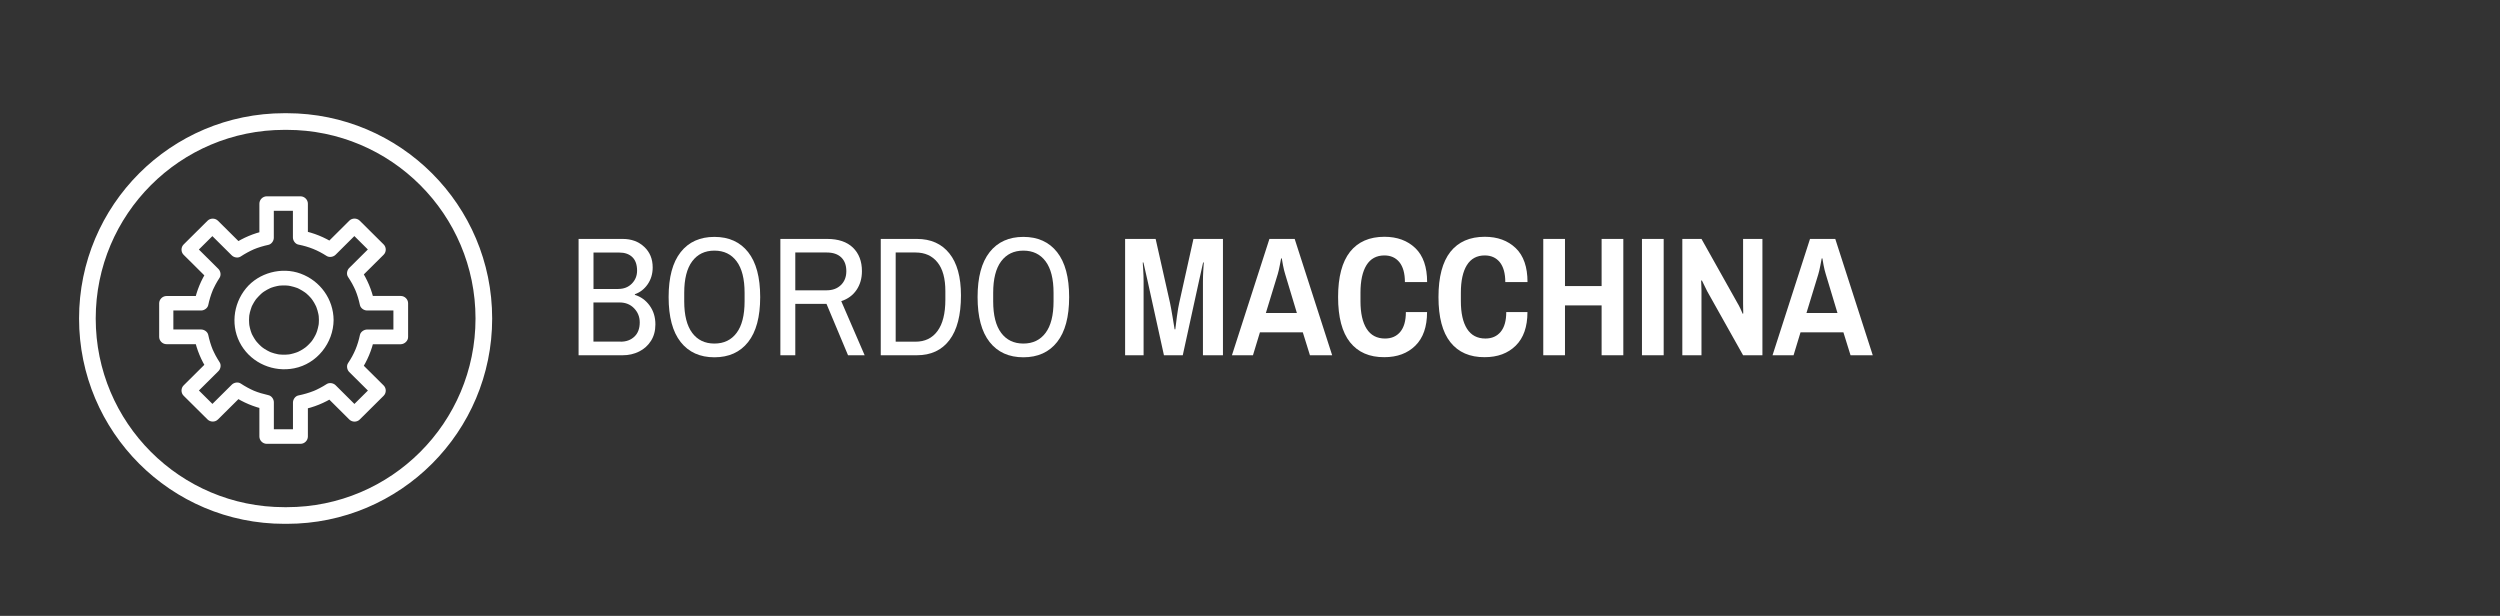
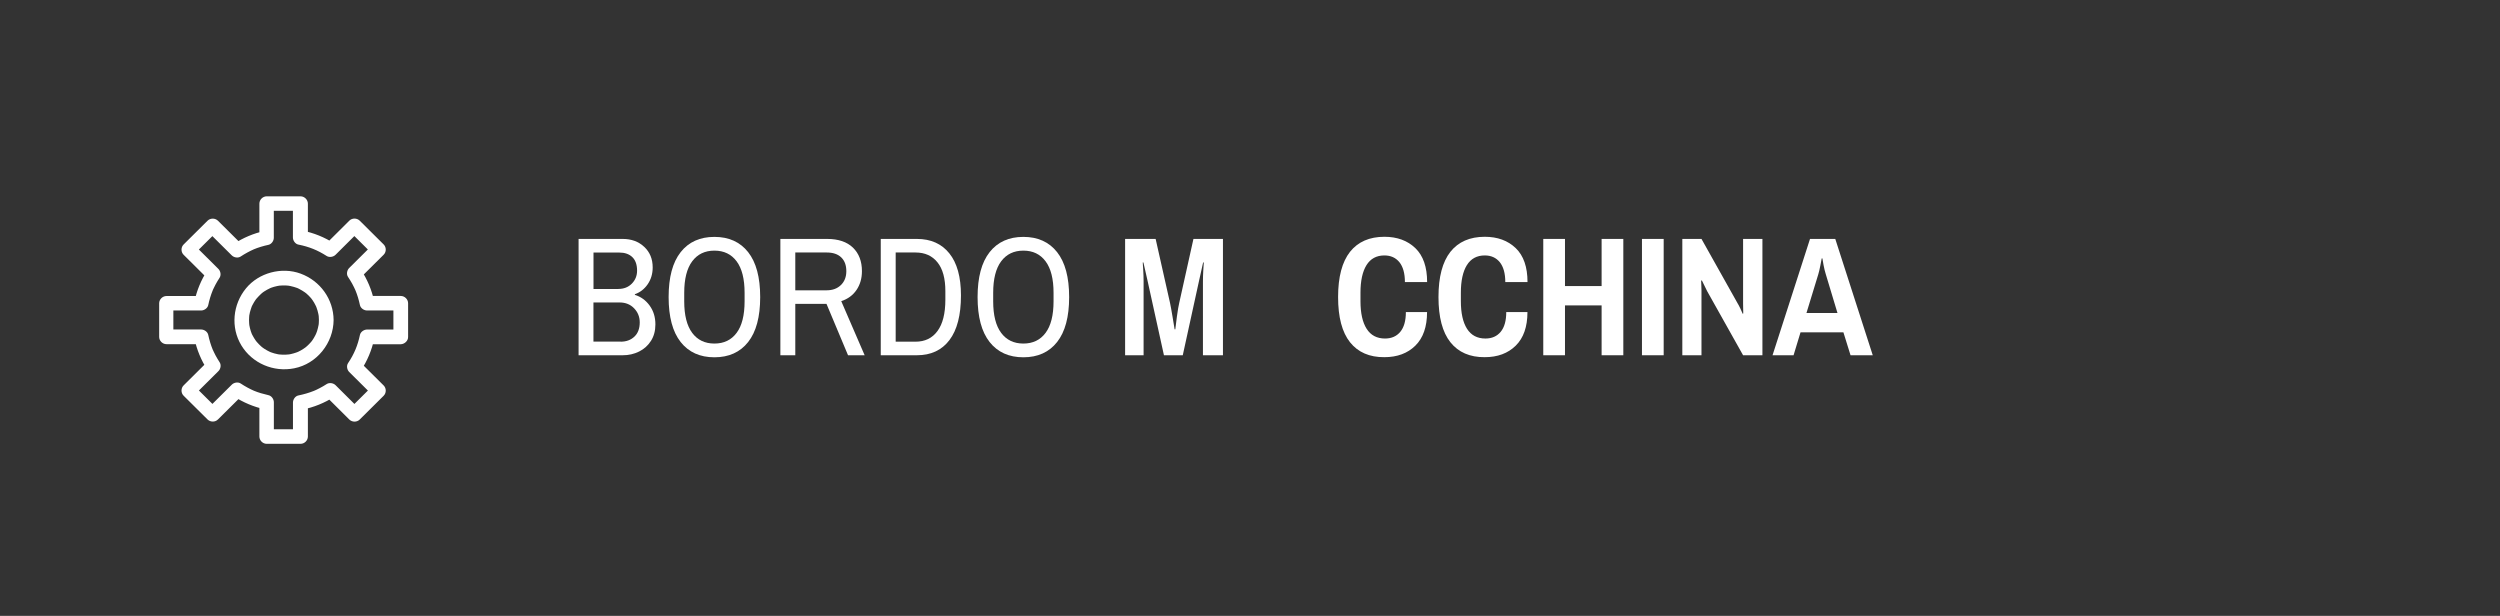
<svg xmlns="http://www.w3.org/2000/svg" version="1.1" id="Livello_1" x="0px" y="0px" viewBox="0 0 442.29 108.96" style="enable-background:new 0 0 442.29 108.96;" xml:space="preserve">
  <rect x="0" y="0" width="442.29" height="108.96" fill="#333333" stroke="none" />
  <style type="text/css">
	.st0{enable-background:new    ;}
	.st1{fill:#FFFFFF;}
	.st2{fill:none;stroke:#FFFFFF;stroke-width:2.947;stroke-miterlimit:10;}
</style>
  <g>
    <g class="st0">
      <path class="st1" d="M102.36,42.27h7.8c1.54,0,2.81,0.46,3.81,1.4c1,0.93,1.5,2.14,1.5,3.64c0,1.14-0.3,2.13-0.89,2.99    c-0.59,0.85-1.35,1.43-2.26,1.75v0.12c1.06,0.32,1.93,0.95,2.61,1.89s1.02,2.05,1.02,3.33c0,1.12-0.26,2.09-0.78,2.91    s-1.22,1.45-2.1,1.89s-1.85,0.66-2.91,0.66h-7.8L102.36,42.27L102.36,42.27z M109.38,51.12c0.98,0,1.78-0.31,2.4-0.94    s0.93-1.4,0.93-2.29c0-1.06-0.28-1.86-0.84-2.4s-1.33-0.81-2.31-0.81H105v6.45h4.38V51.12z M109.8,60.45c1,0,1.81-0.3,2.44-0.9    s0.94-1.44,0.94-2.52c0-0.96-0.33-1.79-0.99-2.48s-1.52-1.04-2.58-1.04h-4.62v6.93h4.81V60.45z" />
      <path class="st1" d="M120.42,60.51c-1.42-1.8-2.13-4.45-2.13-7.95s0.71-6.15,2.13-7.95c1.42-1.8,3.41-2.7,5.97-2.7    c2.56,0,4.55,0.9,5.97,2.7c1.42,1.8,2.13,4.45,2.13,7.95s-0.71,6.15-2.13,7.95c-1.42,1.8-3.41,2.7-5.97,2.7    C123.83,63.21,121.84,62.31,120.42,60.51z M130.32,58.89c0.94-1.26,1.41-3.12,1.41-5.58v-1.5c0-2.46-0.47-4.32-1.41-5.58    c-0.94-1.26-2.25-1.89-3.93-1.89c-1.68,0-2.99,0.63-3.93,1.89s-1.41,3.12-1.41,5.58v1.5c0,2.46,0.47,4.32,1.41,5.58    c0.94,1.26,2.25,1.89,3.93,1.89C128.07,60.78,129.38,60.15,130.32,58.89z" />
      <path class="st1" d="M138.06,42.27h8.28c1.98,0,3.5,0.52,4.56,1.54c1.06,1.03,1.59,2.42,1.59,4.16c0,1.28-0.32,2.39-0.96,3.33    s-1.54,1.6-2.7,1.98l4.14,9.57h-2.94l-3.81-9.09h-5.52v9.09h-2.64V42.27z M146.25,51.36c1.04,0,1.88-0.31,2.52-0.93    c0.64-0.62,0.96-1.44,0.96-2.46c0-1.04-0.3-1.85-0.9-2.43s-1.46-0.87-2.58-0.87h-5.55v6.69L146.25,51.36L146.25,51.36z" />
      <path class="st1" d="M155.82,42.27h6.39c2.46,0,4.37,0.85,5.74,2.55c1.37,1.7,2.06,4.18,2.06,7.44c0,3.48-0.68,6.12-2.04,7.91    c-1.36,1.79-3.28,2.68-5.76,2.68h-6.39L155.82,42.27L155.82,42.27z M161.97,60.45c1.66,0,2.96-0.62,3.88-1.88    c0.93-1.25,1.4-3.1,1.4-5.56v-1.5c0-2.24-0.46-3.94-1.4-5.1c-0.93-1.16-2.23-1.74-3.88-1.74h-3.51v15.78H161.97z" />
      <path class="st1" d="M175.08,60.51c-1.42-1.8-2.13-4.45-2.13-7.95s0.71-6.15,2.13-7.95c1.42-1.8,3.41-2.7,5.97-2.7    s4.55,0.9,5.97,2.7c1.42,1.8,2.13,4.45,2.13,7.95s-0.71,6.15-2.13,7.95c-1.42,1.8-3.41,2.7-5.97,2.7S176.5,62.31,175.08,60.51z     M184.98,58.89c0.94-1.26,1.41-3.12,1.41-5.58v-1.5c0-2.46-0.47-4.32-1.41-5.58c-0.94-1.26-2.25-1.89-3.93-1.89    s-2.99,0.63-3.93,1.89s-1.41,3.12-1.41,5.58v1.5c0,2.46,0.47,4.32,1.41,5.58c0.94,1.26,2.25,1.89,3.93,1.89    S184.04,60.15,184.98,58.89z" />
    </g>
    <g class="st0">
      <path class="st1" d="M199.05,42.27h5.4L207,53.61c0.12,0.56,0.27,1.39,0.45,2.48c0.18,1.09,0.3,1.81,0.36,2.18h0.12    c0.04-0.38,0.13-1.12,0.28-2.24c0.15-1.11,0.29-1.92,0.41-2.42l2.52-11.34h5.22v20.58h-3.54V49.74c0-0.6,0.02-1.23,0.06-1.9    s0.07-1.13,0.09-1.4h-0.12l-0.72,3.24l-2.88,13.17h-3.33l-2.91-13.23l-0.72-3.18h-0.12c0.02,0.26,0.05,0.73,0.09,1.41    s0.06,1.31,0.06,1.89v13.11h-3.27L199.05,42.27L199.05,42.27z" />
-       <path class="st1" d="M224.58,42.27h4.47l6.63,20.58h-3.93l-1.26-4.05h-7.59l-1.23,4.05h-3.72L224.58,42.27z M229.44,55.38    l-2.07-6.87c-0.14-0.44-0.27-0.97-0.39-1.59c-0.12-0.62-0.19-1.02-0.21-1.2h-0.12c-0.04,0.2-0.12,0.62-0.24,1.25    s-0.24,1.14-0.36,1.54l-2.1,6.87H229.44z" />
      <path class="st1" d="M238.84,60.55c-1.41-1.77-2.11-4.44-2.11-8s0.71-6.22,2.11-8c1.41-1.77,3.44-2.66,6.08-2.66    c2.26,0,4.08,0.67,5.48,2.01c1.39,1.34,2.08,3.34,2.08,6h-3.93c0-1.54-0.33-2.71-0.97-3.51c-0.65-0.8-1.54-1.2-2.66-1.2    c-1.4,0-2.46,0.58-3.17,1.72c-0.71,1.15-1.06,2.78-1.06,4.88v1.5c0,2.1,0.36,3.73,1.09,4.88s1.82,1.72,3.25,1.72    c1.14,0,2.04-0.39,2.7-1.18s0.99-1.96,0.99-3.5h3.75c0,2.6-0.69,4.58-2.07,5.94s-3.21,2.04-5.49,2.04    C242.28,63.21,240.25,62.32,238.84,60.55z" />
      <path class="st1" d="M256.6,60.55c-1.41-1.77-2.11-4.44-2.11-8s0.71-6.22,2.11-8c1.41-1.77,3.44-2.66,6.08-2.66    c2.26,0,4.08,0.67,5.48,2.01c1.39,1.34,2.08,3.34,2.08,6h-3.93c0-1.54-0.33-2.71-0.97-3.51c-0.65-0.8-1.54-1.2-2.66-1.2    c-1.4,0-2.46,0.58-3.17,1.72c-0.71,1.15-1.06,2.78-1.06,4.88v1.5c0,2.1,0.36,3.73,1.09,4.88s1.82,1.72,3.25,1.72    c1.14,0,2.04-0.39,2.7-1.18s0.99-1.96,0.99-3.5h3.75c0,2.6-0.69,4.58-2.07,5.94s-3.21,2.04-5.49,2.04    C260.04,63.21,258.01,62.32,256.6,60.55z" />
      <path class="st1" d="M273.03,42.27h3.84v8.34h6.48v-8.34h3.84v20.58h-3.84v-8.82h-6.48v8.82h-3.84V42.27z" />
      <path class="st1" d="M290.49,42.27h3.84v20.58h-3.84V42.27z" />
      <path class="st1" d="M297.63,42.27h3.39l6.36,11.34c0.14,0.22,0.32,0.56,0.53,1c0.21,0.45,0.34,0.76,0.41,0.92l0.09-0.09    l-0.03-1.71V42.27h3.42v20.58h-3.42l-6.36-11.34c-0.16-0.32-0.34-0.68-0.53-1.08s-0.33-0.68-0.41-0.84l-0.12,0.09    c0,0.12,0.01,0.35,0.03,0.69s0.03,0.68,0.03,1.02v11.46h-3.39L297.63,42.27L297.63,42.27z" />
      <path class="st1" d="M320.22,42.27h4.47l6.63,20.58h-3.93l-1.26-4.05h-7.59l-1.23,4.05h-3.72L320.22,42.27z M325.08,55.38    l-2.07-6.87c-0.14-0.44-0.27-0.97-0.39-1.59s-0.19-1.02-0.21-1.2h-0.12c-0.04,0.2-0.12,0.62-0.24,1.25s-0.24,1.14-0.36,1.54    l-2.1,6.87H325.08z" />
    </g>
    <g>
      <g id="XMLID_50_">
        <g id="XMLID_51_">
-           <path id="XMLID_52_" class="st2" d="M85.6,56.35L85.6,56.35C85.6,75.6,70,91.2,50.75,91.2h-0.44      c-19.25,0-34.85-15.6-34.85-34.85l0,0c0-19.25,15.6-34.85,34.85-34.85h0.44C70,21.51,85.6,37.11,85.6,56.35z" />
-         </g>
+           </g>
      </g>
      <g id="XMLID_56_">
        <g id="XMLID_57_">
          <g id="XMLID_58_">
            <g id="XMLID_61_">
              <path id="XMLID_62_" class="st1" d="M72.2,59.59c0-1.98,0-3.96,0-5.94c0-0.7-0.6-1.29-1.3-1.29c-1.99,0-3.97,0-5.96,0        c0.42,0.32,0.84,0.63,1.26,0.95c-0.42-1.99-1.23-3.92-2.36-5.61c-0.07,0.52-0.14,1.05-0.2,1.57c1.41-1.4,2.82-2.8,4.23-4.2        c0.5-0.49,0.5-1.34,0-1.83c-1.41-1.4-2.82-2.8-4.23-4.2c-0.5-0.49-1.34-0.5-1.84,0c-1.42,1.41-2.83,2.82-4.25,4.23        c0.53-0.07,1.05-0.13,1.58-0.2c-1.71-1.1-3.63-1.88-5.62-2.27c0.32,0.42,0.64,0.83,0.96,1.25c0-2.01,0-4.01,0-6.02        c0-0.7-0.6-1.3-1.3-1.3c-1.99,0-3.99,0-5.98,0c-0.7,0-1.3,0.59-1.3,1.3c0,2.02,0,4.05,0,6.07c0.32-0.42,0.64-0.83,0.96-1.25        c-1.96,0.42-3.85,1.22-5.52,2.32c0.53,0.07,1.05,0.13,1.58,0.2c-1.45-1.44-2.9-2.88-4.35-4.32c-0.5-0.49-1.34-0.5-1.84,0        c-1.41,1.4-2.82,2.8-4.23,4.2c-0.5,0.49-0.5,1.34,0,1.83c1.46,1.45,2.92,2.9,4.38,4.35c-0.07-0.52-0.14-1.05-0.2-1.57        c-1.08,1.66-1.86,3.53-2.26,5.46c0.42-0.32,0.84-0.63,1.26-0.95c-2.07,0-4.14,0-6.21,0c-0.7,0-1.3,0.59-1.3,1.29        c0,1.98,0,3.96,0,5.94c0,0.7,0.6,1.29,1.3,1.29c2.07,0,4.14,0,6.21,0c-0.42-0.32-0.84-0.63-1.26-0.95        c0.41,1.94,1.18,3.8,2.26,5.46c0.07-0.52,0.14-1.05,0.2-1.57c-1.46,1.45-2.92,2.9-4.38,4.35c-0.5,0.49-0.5,1.34,0,1.83        c1.41,1.4,2.82,2.8,4.23,4.2c0.5,0.49,1.34,0.5,1.84,0c1.45-1.44,2.9-2.88,4.35-4.32c-0.53,0.07-1.05,0.13-1.58,0.2        c1.67,1.1,3.56,1.9,5.52,2.32c-0.32-0.42-0.64-0.83-0.96-1.25c0,2.02,0,4.05,0,6.07c0,0.7,0.6,1.29,1.3,1.29        c1.99,0,3.99,0,5.98,0c0.7,0,1.3-0.59,1.3-1.29c0-2.01,0-4.01,0-6.02c-0.32,0.42-0.64,0.83-0.96,1.25        c1.99-0.39,3.92-1.18,5.62-2.27c-0.53-0.07-1.05-0.13-1.58-0.2c1.42,1.41,2.83,2.82,4.25,4.23c0.5,0.49,1.34,0.5,1.84,0        c1.41-1.4,2.82-2.8,4.23-4.2c0.5-0.49,0.5-1.34,0-1.83c-1.41-1.4-2.82-2.8-4.23-4.2c0.07,0.52,0.14,1.05,0.2,1.57        c1.13-1.7,1.94-3.62,2.36-5.61c-0.42,0.32-0.84,0.63-1.26,0.95c1.99,0,3.97,0,5.96,0C71.57,60.89,72.23,60.29,72.2,59.59        c-0.03-0.7-0.57-1.29-1.3-1.29c-1.99,0-3.97,0-5.96,0c-0.54,0-1.14,0.4-1.26,0.95c-0.4,1.89-1.03,3.39-2.1,4.99        c-0.32,0.47-0.19,1.18,0.2,1.57c1.41,1.4,2.82,2.8,4.23,4.2c0-0.61,0-1.22,0-1.83c-1.41,1.4-2.82,2.8-4.23,4.2        c0.61,0,1.23,0,1.84,0c-1.42-1.41-2.83-2.82-4.25-4.23c-0.39-0.39-1.1-0.51-1.58-0.2c-0.39,0.25-0.79,0.49-1.2,0.7        c-0.21,0.11-0.41,0.21-0.62,0.31c-0.11,0.05-0.21,0.1-0.32,0.14c-0.24,0.1,0.28-0.11-0.14,0.06c-0.88,0.35-1.79,0.61-2.72,0.8        c-0.56,0.11-0.96,0.71-0.96,1.25c0,2.01,0,4.01,0,6.02c0.43-0.43,0.87-0.86,1.3-1.29c-1.99,0-3.99,0-5.98,0        c0.43,0.43,0.87,0.86,1.3,1.29c0-2.02,0-4.05,0-6.07c0-0.54-0.4-1.13-0.96-1.25c-0.86-0.19-1.85-0.48-2.58-0.79        c-0.72-0.31-1.6-0.79-2.32-1.27c-0.48-0.32-1.19-0.19-1.58,0.2c-1.45,1.44-2.9,2.88-4.35,4.32c0.61,0,1.23,0,1.84,0        c-1.41-1.4-2.82-2.8-4.23-4.2c0,0.61,0,1.22,0,1.83c1.46-1.45,2.92-2.9,4.38-4.35c0.39-0.39,0.52-1.09,0.2-1.57        c-0.25-0.39-0.49-0.78-0.71-1.19c-0.1-0.18-0.19-0.37-0.28-0.56c-0.05-0.1-0.1-0.21-0.15-0.32c-0.02-0.04-0.04-0.09-0.06-0.13        c0.03,0.07,0.03,0.07-0.01-0.01c-0.35-0.85-0.61-1.73-0.8-2.63c-0.12-0.55-0.71-0.95-1.26-0.95c-2.07,0-4.14,0-6.21,0        c0.43,0.43,0.87,0.86,1.3,1.29c0-1.98,0-3.96,0-5.94c-0.43,0.43-0.87,0.86-1.3,1.29c2.07,0,4.14,0,6.21,0        c0.54,0,1.14-0.4,1.26-0.95c0.19-0.9,0.45-1.78,0.8-2.63c0.1-0.24-0.12,0.27,0.06-0.14c0.04-0.08,0.08-0.17,0.12-0.25        c0.1-0.21,0.2-0.42,0.31-0.62c0.22-0.41,0.46-0.81,0.71-1.19c0.31-0.48,0.19-1.18-0.2-1.57c-1.46-1.45-2.92-2.9-4.38-4.35        c0,0.61,0,1.22,0,1.83c1.41-1.4,2.82-2.8,4.23-4.2c-0.61,0-1.23,0-1.84,0c1.45,1.44,2.9,2.88,4.35,4.32        c0.39,0.39,1.1,0.52,1.58,0.2c0.72-0.48,1.61-0.96,2.32-1.27c0.73-0.31,1.71-0.61,2.58-0.79c0.55-0.12,0.96-0.7,0.96-1.25        c0-2.02,0-4.05,0-6.07c-0.43,0.43-0.87,0.86-1.3,1.29c1.99,0,3.99,0,5.98,0c-0.43-0.43-0.87-0.86-1.3-1.29        c0,2.01,0,4.01,0,6.02c0,0.53,0.4,1.14,0.96,1.25c1.9,0.38,3.39,0.98,5,2.01c0.48,0.31,1.18,0.19,1.58-0.2        c1.42-1.41,2.83-2.82,4.25-4.23c-0.61,0-1.23,0-1.84,0c1.41,1.4,2.82,2.8,4.23,4.2c0-0.61,0-1.22,0-1.83        c-1.41,1.4-2.82,2.8-4.23,4.2c-0.39,0.39-0.52,1.1-0.2,1.57c0.26,0.39,0.5,0.78,0.73,1.19c0.11,0.21,0.22,0.41,0.32,0.62        c0.05,0.11,0.1,0.21,0.15,0.32c0.01,0.02,0.13,0.28,0.07,0.14c0.37,0.87,0.64,1.79,0.84,2.72c0.12,0.55,0.71,0.95,1.26,0.95        c1.99,0,3.97,0,5.96,0c-0.43-0.43-0.87-0.86-1.3-1.29c0,1.98,0,3.96,0,5.94c0,0.68,0.6,1.33,1.3,1.29        C71.6,60.85,72.2,60.32,72.2,59.59z" />
            </g>
            <g id="XMLID_59_">
              <path id="XMLID_60_" class="st1" d="M56.42,56.62c0,0.19-0.01,0.38-0.02,0.56c-0.01,0.09-0.02,0.19-0.03,0.28        c-0.02,0.22,0.06-0.31-0.01,0.04c-0.07,0.36-0.15,0.71-0.26,1.06c-0.06,0.17-0.12,0.34-0.19,0.51c0.09-0.24,0.03-0.06,0-0.01        c-0.05,0.1-0.09,0.19-0.14,0.29c-0.16,0.32-0.35,0.62-0.55,0.91c0,0-0.21,0.28-0.09,0.12c0.12-0.15-0.1,0.12-0.1,0.12        c-0.11,0.13-0.23,0.27-0.36,0.39c-0.1,0.1-0.2,0.2-0.3,0.29c-0.08,0.07-0.16,0.14-0.24,0.21c-0.05,0.04-0.3,0.23-0.07,0.06        c-0.27,0.2-0.55,0.38-0.85,0.55c-0.14,0.08-0.28,0.15-0.43,0.22c-0.04,0.02-0.37,0.16-0.08,0.04c-0.1,0.04-0.2,0.08-0.3,0.11        c-0.31,0.11-0.63,0.2-0.95,0.27c-0.11,0.02-0.22,0.04-0.33,0.06c-0.06,0.01-0.25,0.03,0.02,0c-0.22,0.02-0.45,0.04-0.68,0.05        c-0.34,0.01-0.68-0.01-1.02-0.04c-0.37-0.03,0.26,0.06-0.1-0.01c-0.07-0.01-0.15-0.03-0.22-0.04        c-0.2-0.04-0.39-0.09-0.59-0.14c-0.16-0.04-0.31-0.09-0.47-0.15c-0.1-0.04-0.2-0.07-0.3-0.11c0.05,0.02,0.23,0.11,0.01,0        c-0.34-0.16-0.67-0.34-0.98-0.54c-0.13-0.09-0.26-0.18-0.39-0.27c0.25,0.18-0.03-0.03-0.07-0.06        c-0.05-0.05-0.11-0.09-0.16-0.14c-0.26-0.23-0.51-0.49-0.74-0.76c-0.03-0.03-0.24-0.31-0.06-0.07        c-0.04-0.06-0.08-0.11-0.13-0.17c-0.1-0.14-0.2-0.29-0.29-0.44s-0.18-0.31-0.26-0.46c-0.03-0.06-0.06-0.13-0.1-0.19        c-0.05-0.09-0.13-0.29-0.04-0.08c-0.13-0.34-0.25-0.68-0.33-1.03c-0.04-0.16-0.07-0.32-0.1-0.48        c-0.01-0.07-0.04-0.32-0.01-0.04c-0.01-0.11-0.02-0.22-0.03-0.33c-0.03-0.38-0.03-0.75,0-1.13c0.01-0.07,0.01-0.15,0.02-0.22        c0.03-0.36-0.04,0.17,0-0.04c0.04-0.2,0.07-0.4,0.12-0.59c0.08-0.34,0.21-0.65,0.31-0.98c0.06-0.2-0.13,0.27,0.02-0.04        c0.03-0.06,0.06-0.13,0.09-0.19c0.09-0.19,0.2-0.38,0.31-0.56c0.09-0.15,0.19-0.3,0.29-0.44c0.04-0.06,0.08-0.11,0.13-0.17        c-0.16,0.22-0.02,0.02,0.03-0.03c0.25-0.28,0.5-0.55,0.77-0.8c0.05-0.05,0.11-0.09,0.16-0.14c0,0,0.27-0.22,0.12-0.1        c-0.16,0.12,0.12-0.09,0.12-0.09c0.06-0.04,0.12-0.08,0.18-0.12c0.33-0.22,0.67-0.4,1.03-0.57c0.05-0.02,0.23-0.09-0.01,0        c0.08-0.03,0.17-0.07,0.25-0.1c0.15-0.06,0.31-0.11,0.47-0.15c0.18-0.05,0.35-0.1,0.53-0.13c0.07-0.02,0.14-0.03,0.22-0.04        c0.07-0.01,0.15-0.03,0.22-0.04c-0.14,0.02-0.17,0.02-0.07,0.01c0.36-0.03,0.72-0.05,1.08-0.04c0.19,0.01,0.38,0.02,0.56,0.04        c0.25,0.02,0.04,0-0.01,0c0.13,0.02,0.26,0.04,0.38,0.07c0.39,0.08,0.77,0.2,1.15,0.33c0.07,0.02,0.29,0.12,0.04,0.01        c0.1,0.04,0.2,0.09,0.29,0.14c0.19,0.09,0.38,0.2,0.56,0.31c0.15,0.09,0.3,0.19,0.45,0.29c0.04,0.03,0.32,0.24,0.08,0.05        c0.08,0.07,0.17,0.13,0.25,0.2c0.29,0.25,0.57,0.53,0.82,0.83c0.05,0.05,0.09,0.11,0.13,0.16c-0.19-0.23,0.05,0.07,0.08,0.12        c0.11,0.16,0.22,0.32,0.32,0.49c0.11,0.18,0.21,0.37,0.3,0.57c0.03,0.06,0.06,0.13,0.09,0.19c-0.12-0.27,0.01,0.03,0.03,0.09        c0.14,0.37,0.25,0.76,0.33,1.15c0.02,0.11,0.04,0.22,0.06,0.33c-0.04-0.23,0-0.01,0.01,0.1        C56.41,56.17,56.42,56.39,56.42,56.62c0.01,0.68,0.6,1.33,1.3,1.29c0.7-0.03,1.31-0.57,1.3-1.29        c-0.03-3.69-2.36-6.93-5.83-8.21c-3.36-1.24-7.4-0.16-9.66,2.59c-2.35,2.85-2.76,6.93-0.82,10.12        c1.93,3.17,5.69,4.76,9.33,4.04c4.04-0.79,6.95-4.5,6.98-8.54c0.01-0.68-0.6-1.33-1.3-1.29        C57.01,55.36,56.43,55.89,56.42,56.62z" />
            </g>
          </g>
        </g>
      </g>
    </g>
  </g>
</svg>